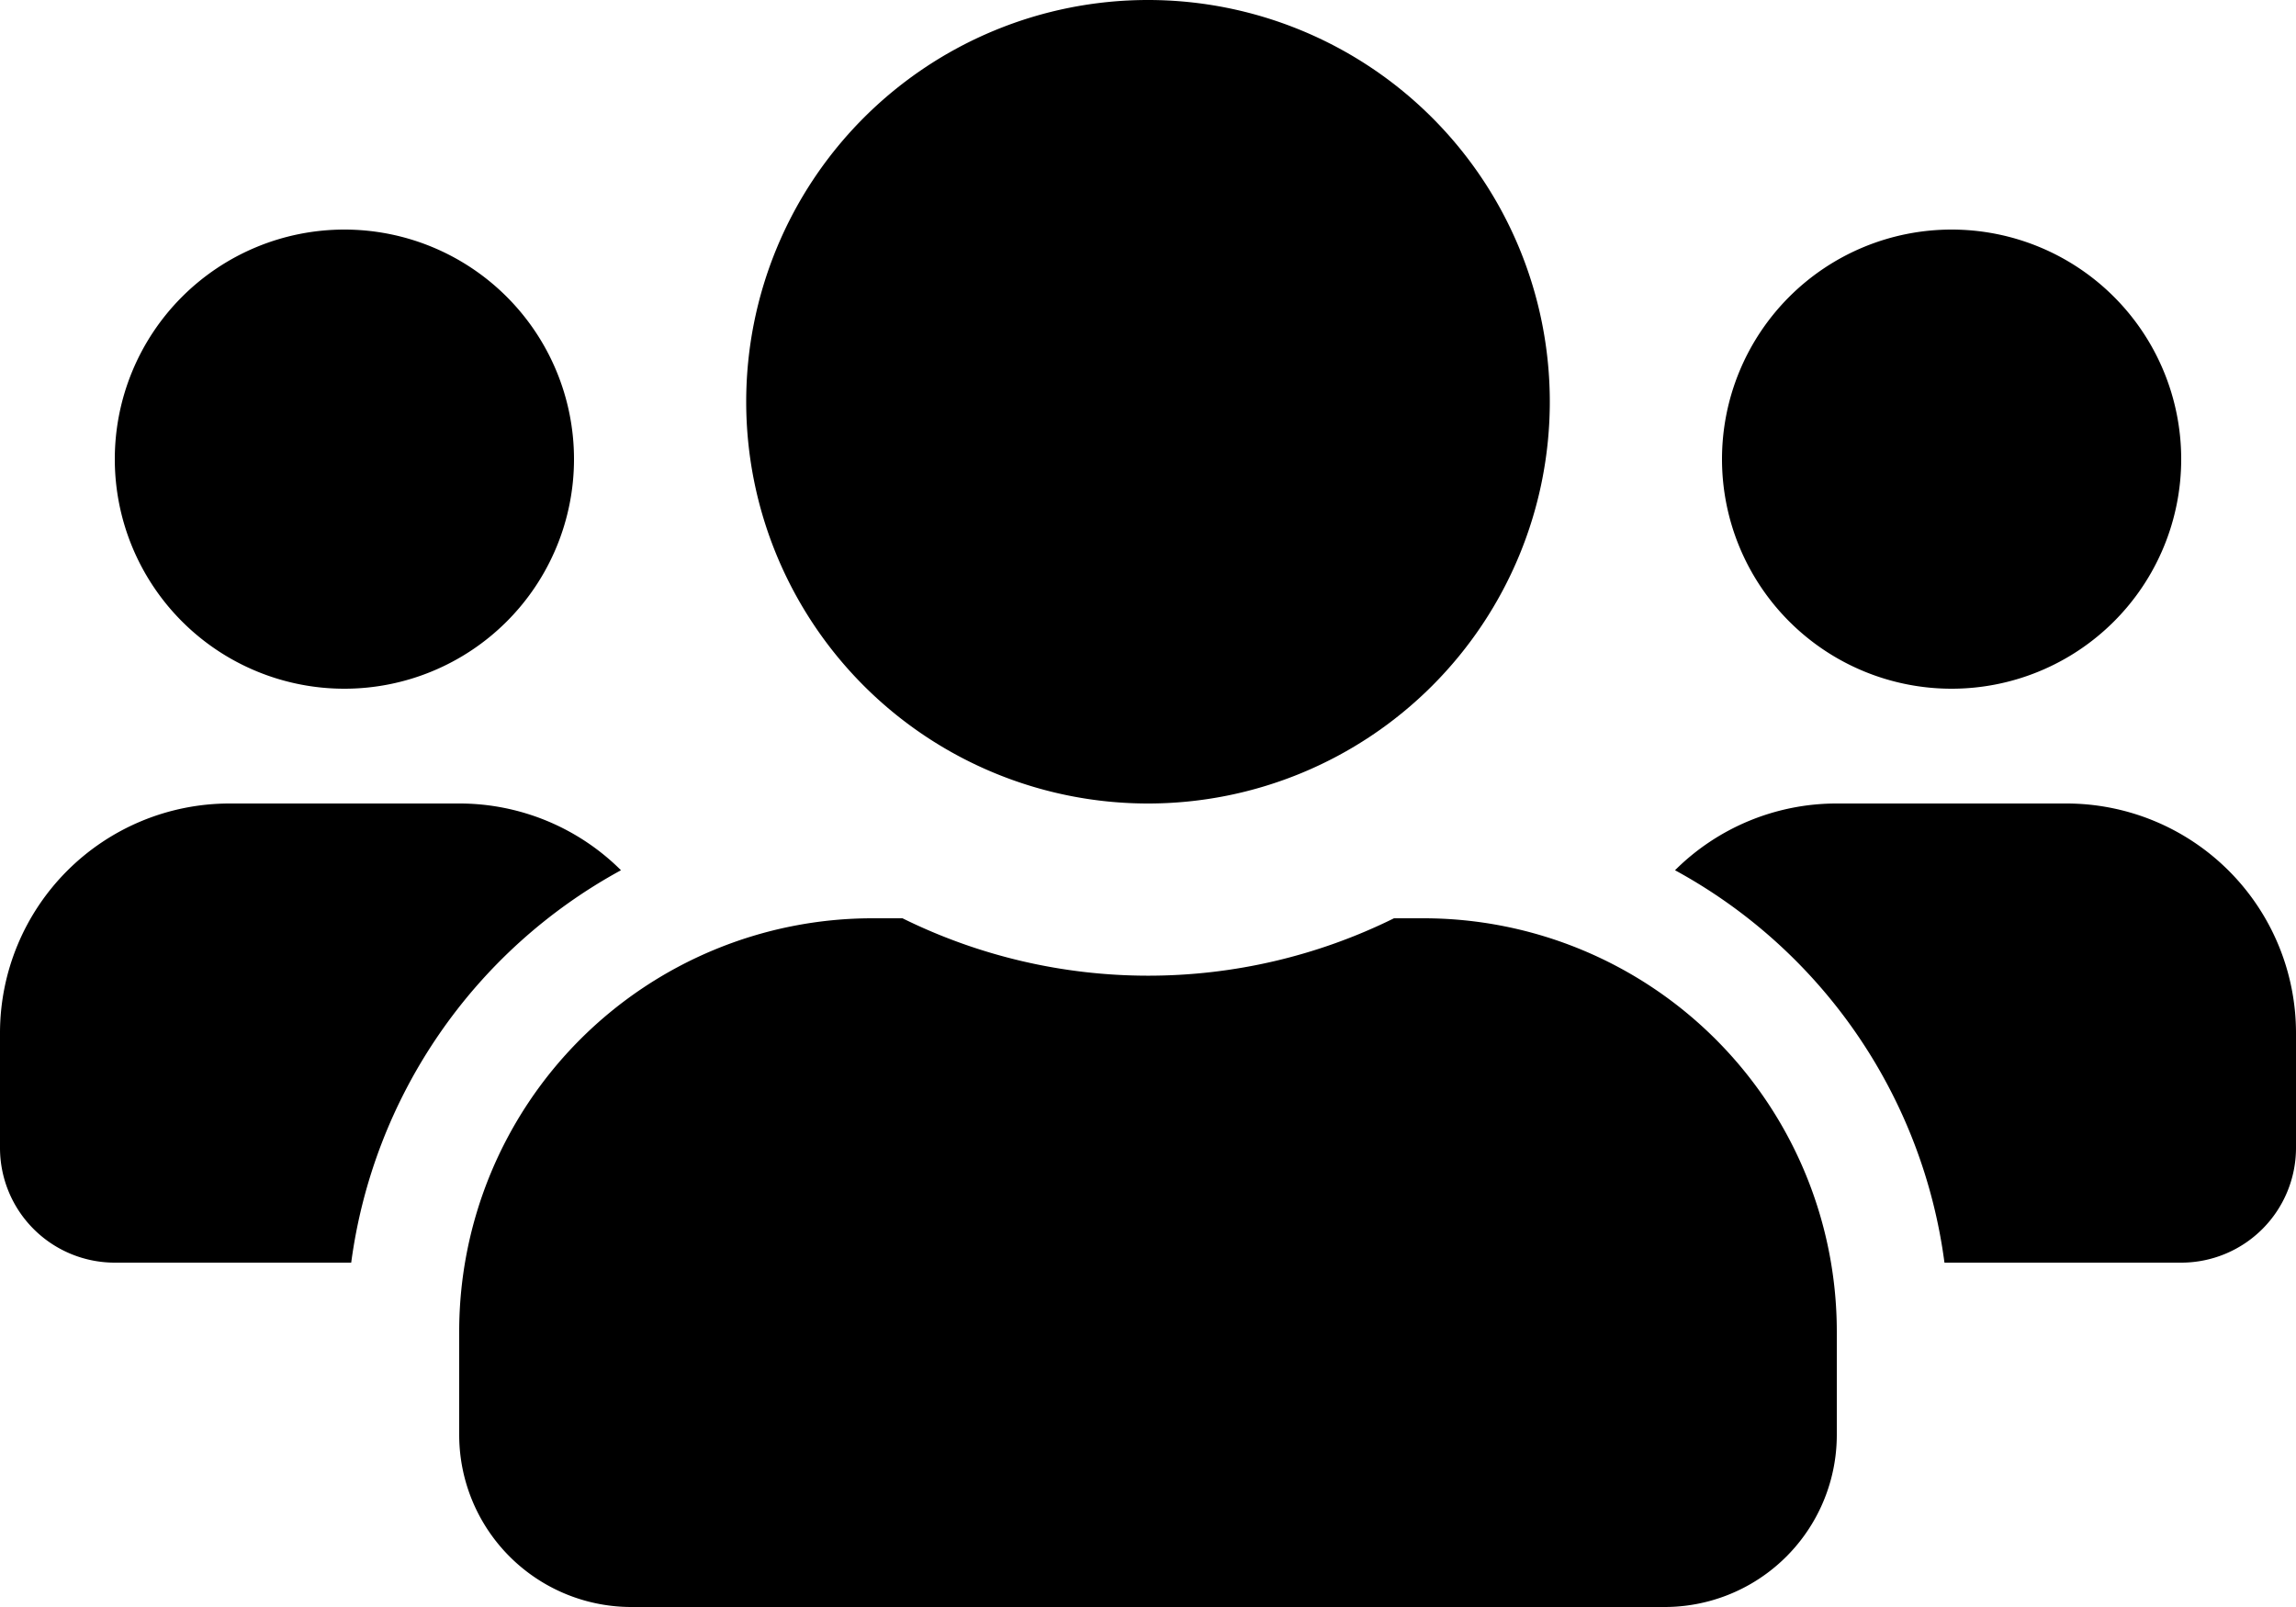
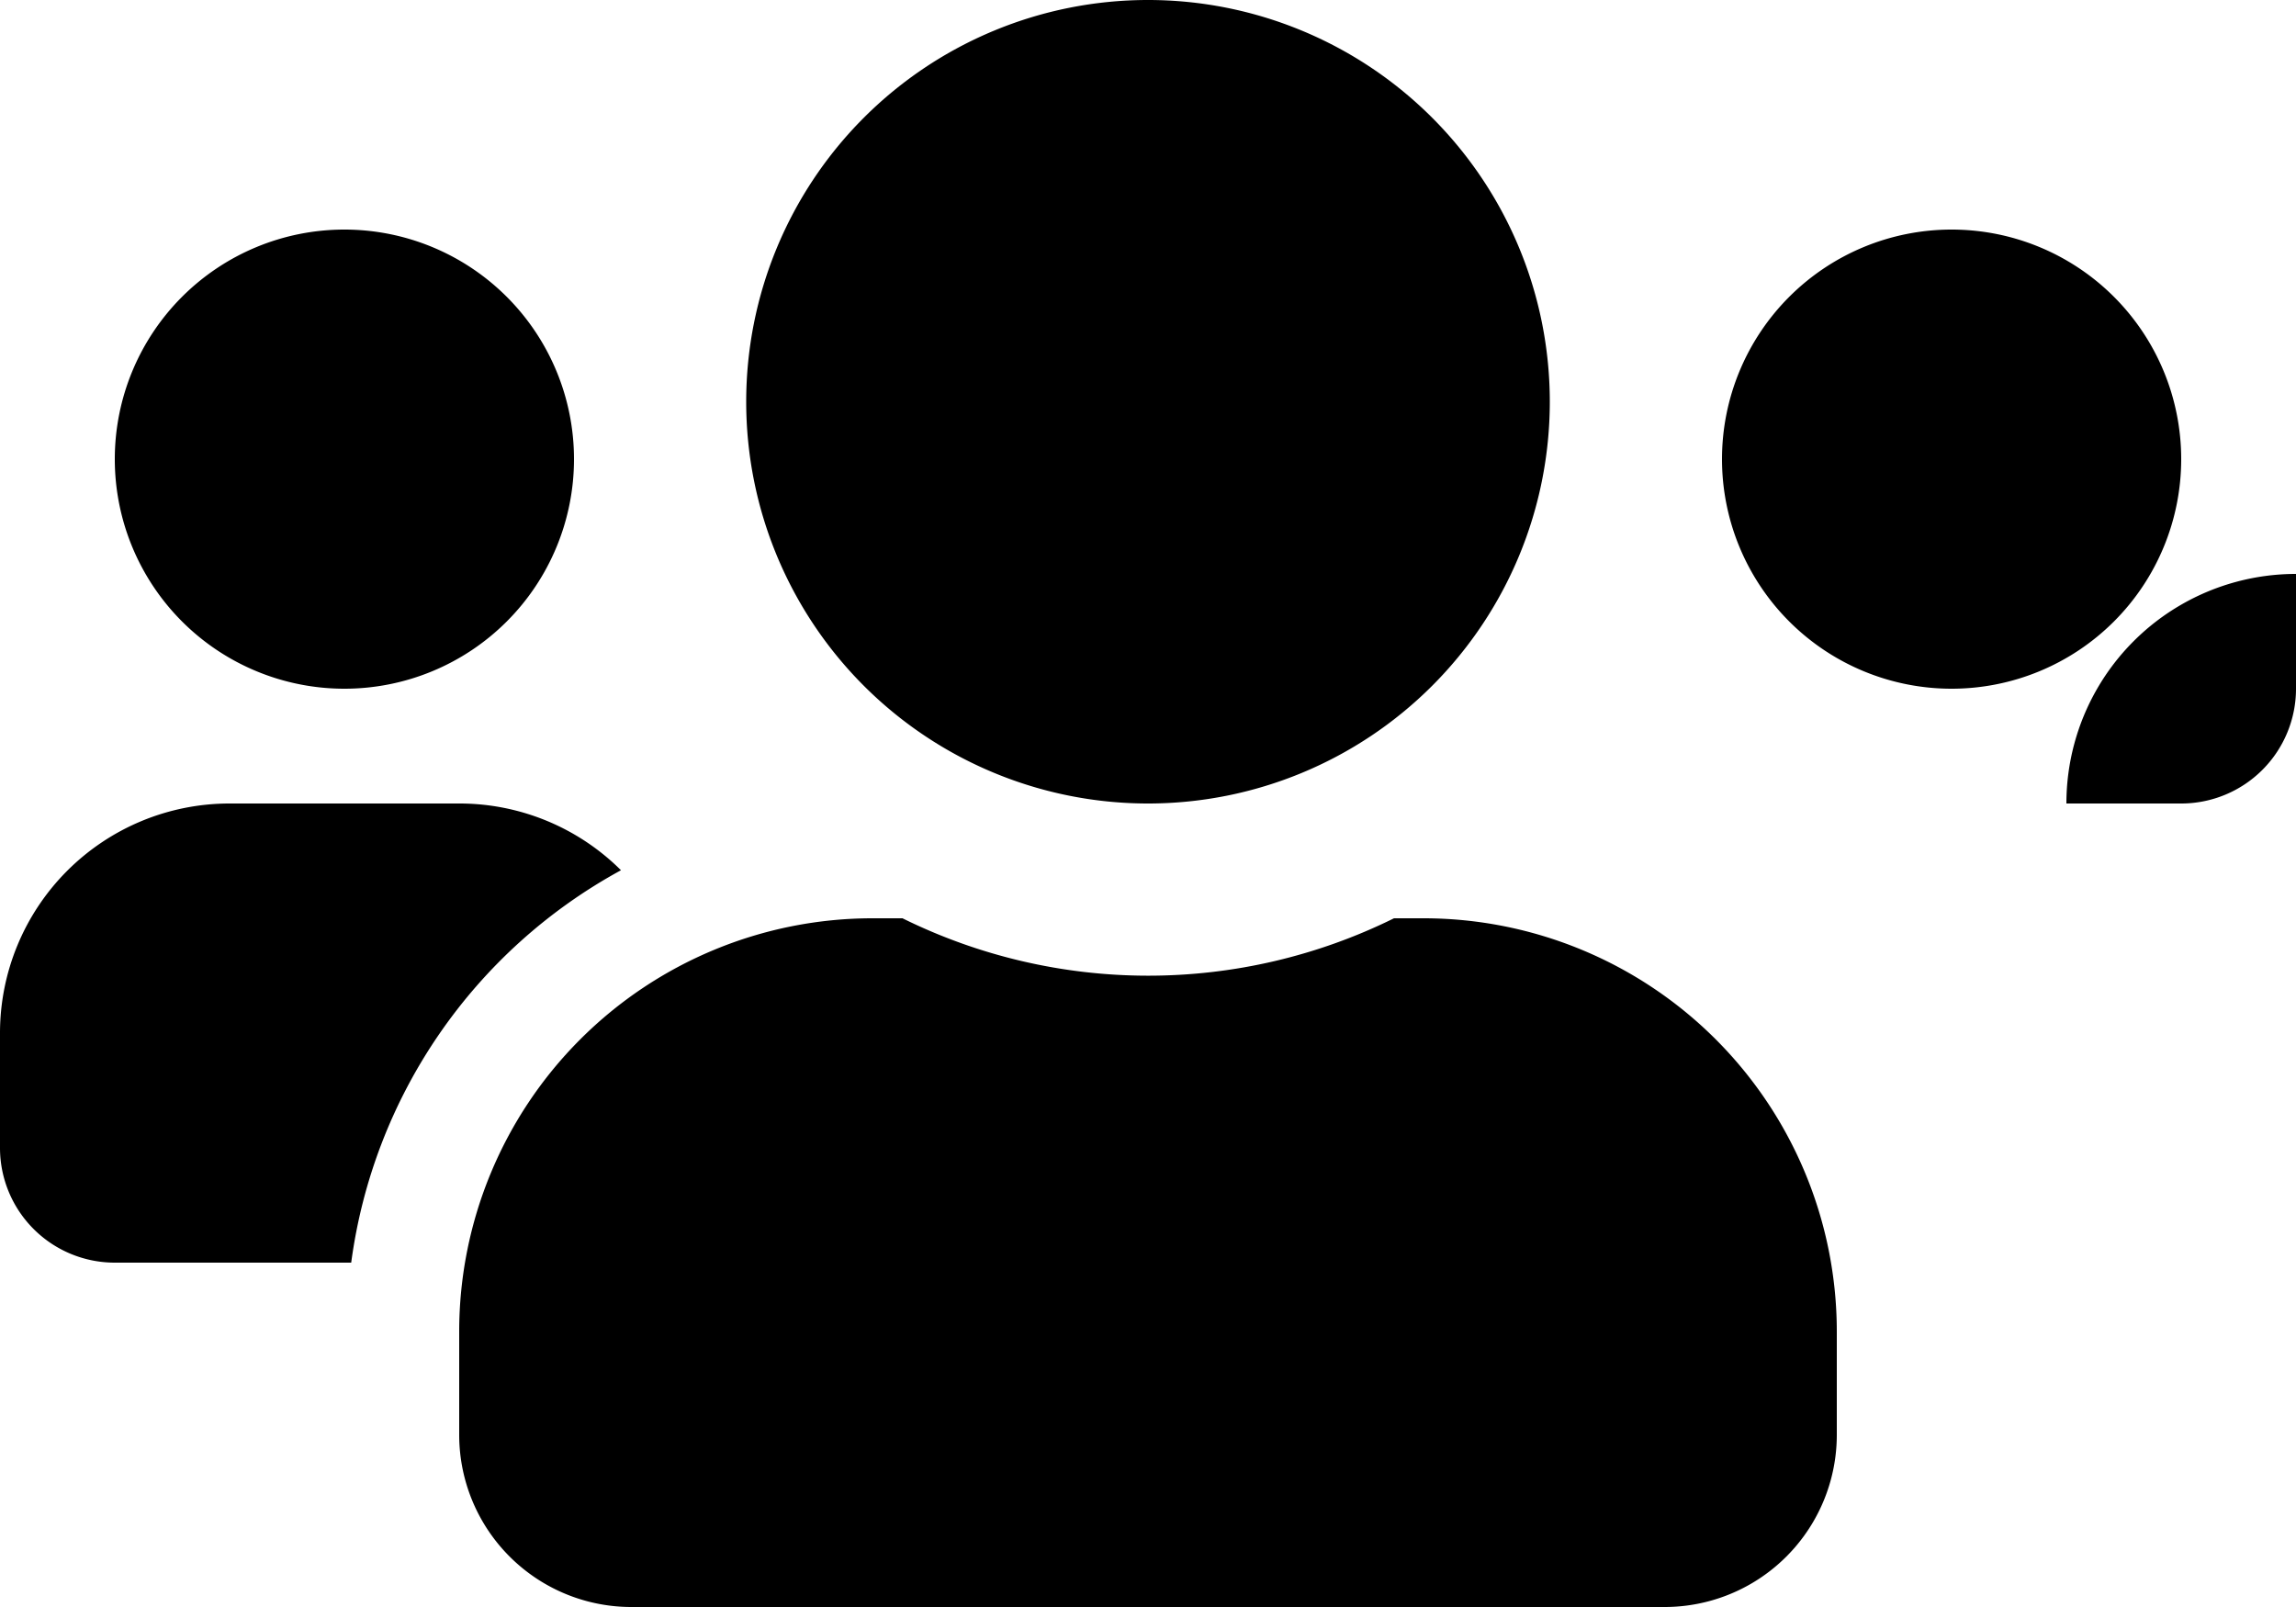
<svg xmlns="http://www.w3.org/2000/svg" width="28" height="19.6" viewBox="0 0 28 19.6">
-   <path id="Icon_awesome-users" data-name="Icon awesome-users" d="M4.2,10.65a2.8,2.8,0,1,0-2.8-2.8A2.8,2.8,0,0,0,4.2,10.65Zm19.6,0A2.8,2.8,0,1,0,21,7.85,2.8,2.8,0,0,0,23.8,10.65Zm1.4,1.4H22.4a2.792,2.792,0,0,0-1.973.814,6.4,6.4,0,0,1,3.286,4.786H26.6a1.4,1.4,0,0,0,1.4-1.4v-1.4A2.8,2.8,0,0,0,25.2,12.05Zm-11.2,0a4.9,4.9,0,1,0-4.9-4.9A4.9,4.9,0,0,0,14,12.05Zm3.36,1.4H17a6.765,6.765,0,0,1-5.994,0H10.64A5.041,5.041,0,0,0,5.6,18.49v1.26a2.1,2.1,0,0,0,2.1,2.1H20.3a2.1,2.1,0,0,0,2.1-2.1V18.49A5.041,5.041,0,0,0,17.36,13.45Zm-9.787-.586A2.792,2.792,0,0,0,5.6,12.05H2.8A2.8,2.8,0,0,0,0,14.85v1.4a1.4,1.4,0,0,0,1.4,1.4H4.283A6.416,6.416,0,0,1,7.573,12.864Z" transform="translate(0 -2.25)" fill="#000" />
+   <path id="Icon_awesome-users" data-name="Icon awesome-users" d="M4.2,10.65a2.8,2.8,0,1,0-2.8-2.8A2.8,2.8,0,0,0,4.2,10.65Zm19.6,0A2.8,2.8,0,1,0,21,7.85,2.8,2.8,0,0,0,23.8,10.65Zm1.4,1.4H22.4H26.6a1.4,1.4,0,0,0,1.4-1.4v-1.4A2.8,2.8,0,0,0,25.2,12.05Zm-11.2,0a4.9,4.9,0,1,0-4.9-4.9A4.9,4.9,0,0,0,14,12.05Zm3.36,1.4H17a6.765,6.765,0,0,1-5.994,0H10.64A5.041,5.041,0,0,0,5.6,18.49v1.26a2.1,2.1,0,0,0,2.1,2.1H20.3a2.1,2.1,0,0,0,2.1-2.1V18.49A5.041,5.041,0,0,0,17.36,13.45Zm-9.787-.586A2.792,2.792,0,0,0,5.6,12.05H2.8A2.8,2.8,0,0,0,0,14.85v1.4a1.4,1.4,0,0,0,1.4,1.4H4.283A6.416,6.416,0,0,1,7.573,12.864Z" transform="translate(0 -2.25)" fill="#000" />
</svg>